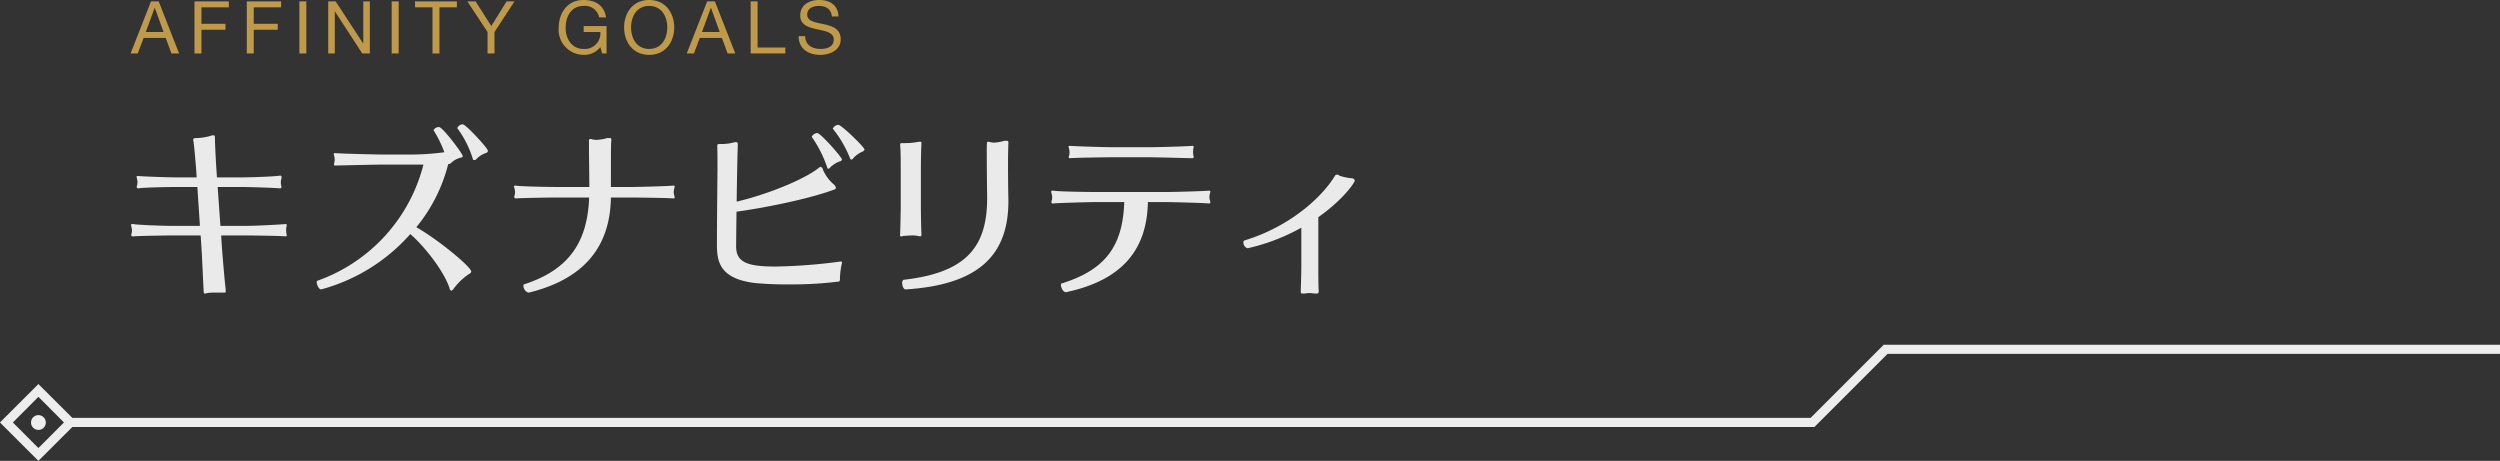
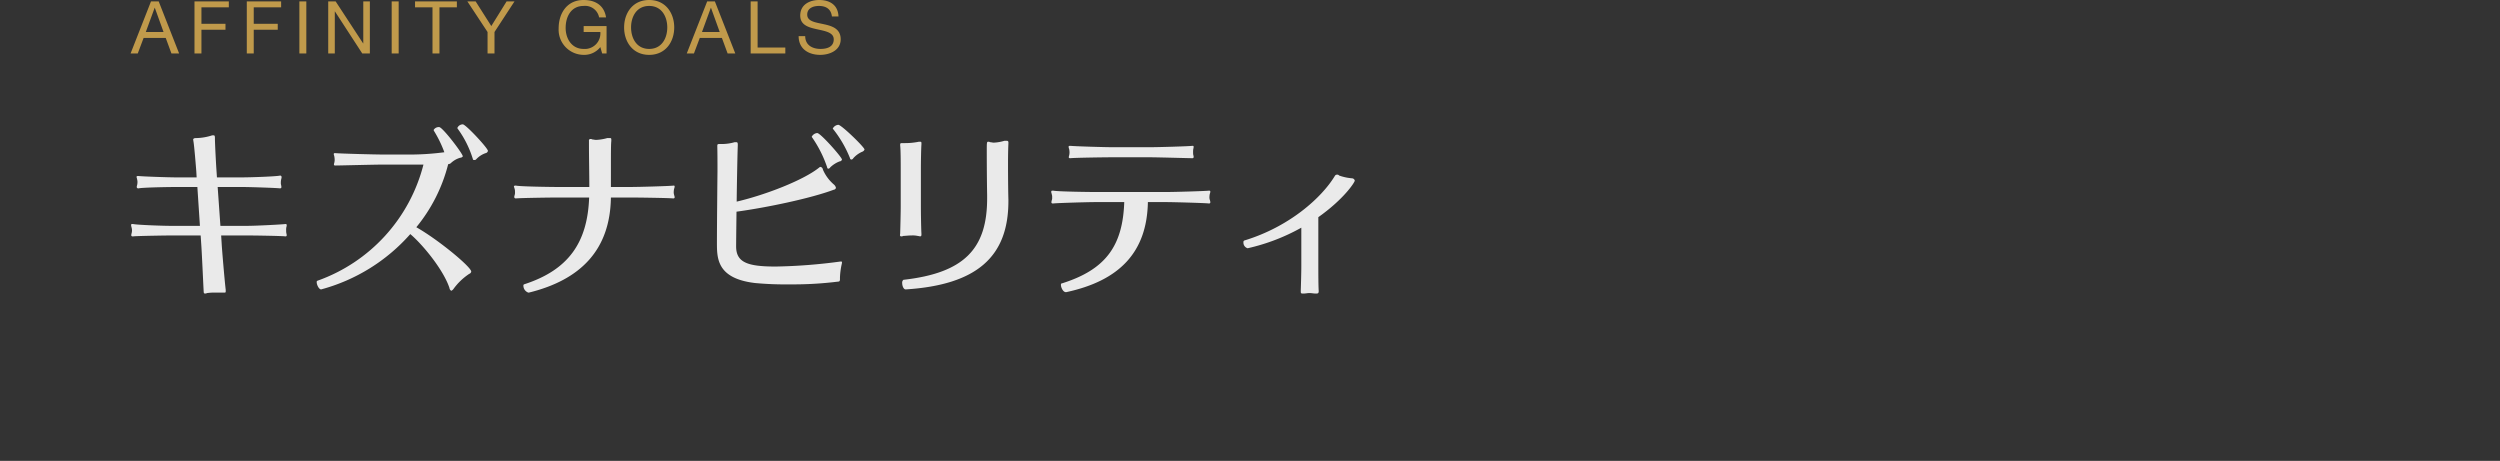
<svg xmlns="http://www.w3.org/2000/svg" id="ttl_kizuna.svg" width="546.81" height="100.8" viewBox="0 0 546.81 100.8">
  <rect x="0" y="0" width="546.81" height="100.8" fill="#333333" stroke="none" />
  <defs>
    <style>
      .cls-1 {
        fill: #c09a4b;
      }

      .cls-1, .cls-2, .cls-3 {
        fill-rule: evenodd;
      }

      .cls-2 {
        fill: #eaeaea;
      }

      .cls-3 {
        fill: #ededed;
      }
    </style>
  </defs>
  <path id="AFFINITY_GOALS" data-name="AFFINITY GOALS" class="cls-1" d="M1761.75,11825.3h1.57l1.28-3.4h4.84l1.25,3.4h1.68l-4.47-11.4h-1.68Zm5.27-10h0.03l1.91,5.3h-3.88Zm8.71,10h1.52v-5.2h5.26v-1.3h-5.26v-3.6h5.99v-1.3h-7.51v11.4Zm11.44,0h1.52v-5.2h5.25v-1.3h-5.25v-3.6h5.99v-1.3h-7.51v11.4Zm11.5,0h1.52v-11.4h-1.52v11.4Zm6.31,0h1.44v-9.2h0.03l5.98,9.2h1.66v-11.4h-1.44v9.2h-0.03l-6.02-9.2h-1.62v11.4Zm13.88,0h1.53v-11.4h-1.53v11.4Zm8.93,0h1.52v-10.1h3.81v-1.3h-9.15v1.3h3.82v10.1Zm17.94-11.4H1844l-3.35,5.4-3.43-5.4h-1.81l4.42,6.7v4.7h1.52v-4.7Zm19.17,11.4h0.96v-6h-5.01v1.3h3.65a3.409,3.409,0,0,1-3.67,3.7c-2.55,0-3.92-2.2-3.92-4.6s1.15-4.8,3.92-4.8a3.117,3.117,0,0,1,3.4,2.5h1.52c-0.43-2.7-2.42-3.8-4.92-3.8-3.62,0-5.45,2.9-5.45,6.2a5.5,5.5,0,0,0,5.45,5.8,4.479,4.479,0,0,0,3.67-1.7Zm4.8-5.7c0,3.1,1.85,6,5.48,6s5.48-2.9,5.48-6-1.84-6-5.48-6S1869.7,11816.5,1869.7,11819.6Zm1.52,0c0-2.3,1.17-4.7,3.96-4.7s3.96,2.4,3.96,4.7-1.17,4.7-3.96,4.7S1871.22,11821.9,1871.22,11819.6Zm12.18,5.7h1.57l1.28-3.4h4.84l1.25,3.4h1.68l-4.47-11.4h-1.68Zm5.27-10h0.03l1.91,5.3h-3.88Zm8.71,10h7.58v-1.3h-6.06v-10.1h-1.52v11.4Zm19.21-8.1c-0.1-2.5-1.88-3.6-4.22-3.6-2.08,0-4.15,1-4.15,3.4,0,2.1,1.85,2.6,3.67,3s3.66,0.7,3.66,2.2c0,1.7-1.53,2.1-2.9,2.1-1.73,0-3.34-.8-3.34-2.8h-1.44c0,2.8,2.16,4.1,4.73,4.1,2.08,0,4.47-1,4.47-3.4,0-2.3-1.83-2.9-3.66-3.3s-3.66-.6-3.66-2.1c0-1.4,1.28-1.9,2.56-1.9,1.57,0,2.66.7,2.84,2.3h1.44Z" transform="translate(-1733.19 -11813.6)" />
  <path id="キズナビリティ" class="cls-2" d="M1795.62,11865.3c0.24,0,.28-0.1.28-0.3a2.725,2.725,0,0,0-.08-0.4,3.027,3.027,0,0,1-.04-0.6,3.06,3.06,0,0,1,.04-0.7,1.421,1.421,0,0,0,.08-0.4c0-.2-0.04-0.3-0.24-0.3h-0.04c-0.72.1-6.41,0.4-8.49,0.4h-5.73l-0.6-8.5h5.21c1.84,0,7.69.2,8.41,0.3h0.04a0.272,0.272,0,0,0,.28-0.3,3.524,3.524,0,0,0-.08-0.5,1.058,1.058,0,0,1-.04-0.4,2.875,2.875,0,0,1,.08-0.8,2.725,2.725,0,0,0,.08-0.4,0.336,0.336,0,0,0-.28-0.4h-0.04c-0.72.2-6.37,0.4-8.45,0.4h-5.37l-0.12-1.8c-0.08-1.1-.32-5.6-0.32-6.7,0-.5-0.04-0.7-0.28-0.7h-0.32a11.78,11.78,0,0,1-3.48.6c-0.48,0-.68.1-0.68,0.4a0.62,0.62,0,0,1,.04.2c0.2,1,.56,5.6.64,6.6l0.08,1.4h-4.33c-1.92,0-7.49-.2-8.37-0.3h-0.16c-0.24,0-.28.1-0.28,0.2s0.08,0.3.12,0.5a3.088,3.088,0,0,1,.08.6,3.215,3.215,0,0,1-.08.7,1.421,1.421,0,0,0-.08.4,0.3,0.3,0,0,0,.28.3h0.12c0.84-.2,6.45-0.3,8.37-0.3h4.49l0.56,8.5h-6.21c-1.92,0-7.53-.2-8.41-0.4h-0.16c-0.24,0-.28.1-0.28,0.2a3.189,3.189,0,0,0,.12.6,2.29,2.29,0,0,1,0,1.2,2.725,2.725,0,0,0-.08.4,0.264,0.264,0,0,0,.32.3h0.12c0.84-.1,7.21-0.2,8.33-0.2h6.41l0.16,2.4c0.12,1.8.4,8,.48,9.5,0.04,0.6,0,.8.32,0.8a0.843,0.843,0,0,0,.44-0.1,12.139,12.139,0,0,1,2.04-.1h1.72c0.24,0,.32,0,0.32-0.3v-0.3c-0.24-2-.8-8.6-0.88-10l-0.12-1.9h5.61c1.84,0,7.69.1,8.41,0.2h0.04Zm35.68-15.8a0.991,0.991,0,0,0,.48-0.2,4.942,4.942,0,0,1,2.08-1.2,0.722,0.722,0,0,0,.56-0.3c0-.6-4.44-6.4-5.16-6.4a1.31,1.31,0,0,0-1.21.6,0.361,0.361,0,0,0,.04.2,25.694,25.694,0,0,1,2.29,4.7,57.744,57.744,0,0,1-6.89.5h-6.57c-1.68,0-9.25-.2-10.29-0.3h-0.2a0.193,0.193,0,0,0-.24.2c0,0.1.08,0.3,0.12,0.5a4.306,4.306,0,0,1,.08.8,3.088,3.088,0,0,1-.08.6,1.421,1.421,0,0,0-.08.4c0,0.1.04,0.2,0.32,0.2h0.08c1,0,8.33-.2,10.29-0.2h8.89a36.523,36.523,0,0,1-23.18,25.4,0.274,0.274,0,0,0-.17.3c0,0.6.49,1.6,0.97,1.6a39.8,39.8,0,0,0,19.5-12.1c2.72,2.3,7.25,7.8,8.57,11.8a0.758,0.758,0,0,0,.4.6,1.226,1.226,0,0,0,.48-0.4,13.315,13.315,0,0,1,3.44-3.3,0.631,0.631,0,0,0,.44-0.5c0-1-7.09-6.9-12.01-9.7a35.354,35.354,0,0,0,6.97-13.8h0.08Zm8.61-2.9c0-.6-4.85-5.8-5.49-5.8a1.3,1.3,0,0,0-1.2.8l0.04,0.1a22.2,22.2,0,0,1,3.36,6.7c0.04,0.2.16,0.2,0.32,0.2a0.487,0.487,0,0,0,.44-0.2,5.08,5.08,0,0,1,2.01-1.3A0.632,0.632,0,0,0,1839.91,11846.6Zm40.56,10.4a0.252,0.252,0,0,0,.28-0.3c0-.1-0.08-0.3-0.12-0.5a1.756,1.756,0,0,1-.08-0.6,4.171,4.171,0,0,1,.08-0.7,1.4,1.4,0,0,0,.12-0.5c0-.2-0.08-0.2-0.24-0.2h-0.08c-0.72.1-7.37,0.3-9.49,0.3h-4.13c0-8.5,0-9.1.09-10.1v-0.2c0-.4-0.09-0.4-0.33-0.4h-0.56a10.361,10.361,0,0,1-2.44.4c-0.32,0-.6-0.1-0.84-0.1a0.609,0.609,0,0,0-.36-0.1,0.328,0.328,0,0,0-.36.4v1c0,2.4.08,6.7,0.08,9.1h-6.65c-1.96,0-8.49-.1-9.37-0.3h-0.2a0.255,0.255,0,0,0-.28.2l0.16,0.5a2.1,2.1,0,0,1,.08.7,1.822,1.822,0,0,1-.08.7,1.421,1.421,0,0,0-.08.4,0.309,0.309,0,0,0,.32.3h0.08c0.84-.1,7.33-0.2,9.33-0.2h6.65c-0.36,10-4.65,15.9-14.26,19a0.327,0.327,0,0,0-.12.3,1.607,1.607,0,0,0,1.08,1.5h0.12c11.38-2.8,17.78-9.4,17.94-20.8h4.17c1.88,0,8.65.1,9.41,0.2h0.08Zm36.44,17.3a16.3,16.3,0,0,1,.4-3,1.083,1.083,0,0,0,.04-0.3c0-.2-0.08-0.2-0.2-0.2h-0.12a118.885,118.885,0,0,1-14.18,1.1c-6.16,0-8.65-.9-8.65-4.4,0-.9.04-4.2,0.08-7.6,6.61-.9,16.18-2.9,21.27-4.8a0.555,0.555,0,0,0,.48-0.4,1.27,1.27,0,0,0-.4-0.7,8.953,8.953,0,0,1-2.45-3.3,0.682,0.682,0,0,0-.52-0.6,0.658,0.658,0,0,0-.36.2c-3.4,2.7-11.57,5.9-17.98,7.4,0-.8.12-8.9,0.24-12.3,0-.5,0-0.7-0.36-0.7h-0.32a10.132,10.132,0,0,1-2.8.4h-0.56c-0.4,0-.44.1-0.44,0.5,0.04,1.5.04,3.4,0.04,5.5,0,0-.12,11.4-0.12,15.6,0,3.4,0,7.8,8.29,8.8a70.294,70.294,0,0,0,7.57.3,80.123,80.123,0,0,0,10.61-.6c0.28,0,.44-0.1.44-0.5v-0.4Zm5.37-28c0-.5-5.05-5.4-5.73-5.4a1.484,1.484,0,0,0-1.2.8c0,0.1,0,.1.04,0.1a25.243,25.243,0,0,1,3.72,6.4,0.318,0.318,0,0,0,.28.3,0.533,0.533,0,0,0,.44-0.3,5.653,5.653,0,0,1,1.92-1.4A0.806,0.806,0,0,0,1922.28,11846.3Zm-4.93,2.2c0-.5-4.69-5.8-5.41-5.8a1.484,1.484,0,0,0-1.2.8s0,0.1.04,0.1a25.917,25.917,0,0,1,3.33,6.6,0.289,0.289,0,0,0,.24.3,0.59,0.59,0,0,0,.44-0.3,6.083,6.083,0,0,1,2.04-1.3A0.554,0.554,0,0,0,1917.35,11848.5Zm36.4,8.7c-0.04-1.3-.08-4.8-0.08-7.8,0-1.9.04-3.6,0.08-4.3v-0.3a0.325,0.325,0,0,0-.36-0.4h-0.52a9.763,9.763,0,0,1-2.29.4c-0.32,0-.6-0.1-0.84-0.1a0.609,0.609,0,0,0-.36-0.1c-0.36,0-.36.1-0.36,2.1,0,2.9.04,7.6,0.08,9.6v0.7c0,11-5,16.3-18.3,17.8a0.77,0.77,0,0,0-.28.7c0,0.6.28,1.4,0.76,1.4h0.04c15.46-1,22.43-7.1,22.43-19.3v-0.4Zm-19.02,7.5c-0.08-1.4-.12-4.8-0.12-6v-8.3c0-1.1.04-4.1,0.12-5.2v-0.3c0-.2-0.04-0.3-0.28-0.3h-0.28a14.669,14.669,0,0,1-2.97.3h-0.76c-0.28,0-.36.1-0.36,0.3v0.2c0.12,1,.12,4,0.12,5v8.4c0,1.3-.08,4.6-0.12,5.8,0,0.2-.04.3-0.04,0.4a0.264,0.264,0,0,0,.32.3,0.721,0.721,0,0,0,.4-0.1c0.4,0,1.12-.1,1.8-0.1a5.092,5.092,0,0,1,1.33.1,4.014,4.014,0,0,1,.52.1c0.24,0,.32-0.1.32-0.4v-0.2Zm62.87-6.6a0.264,0.264,0,0,0,.32-0.3,2.273,2.273,0,0,0-.12-0.5,1.756,1.756,0,0,1-.08-0.6,4.171,4.171,0,0,1,.08-0.7,1.4,1.4,0,0,0,.12-0.5,0.213,0.213,0,0,0-.24-0.2h-0.08c-0.73.1-7.49,0.3-9.62,0.3h-14.89c-1.96,0-8.65-.1-9.53-0.3h-0.16c-0.24,0-.28.1-0.28,0.3,0,0.1.08,0.3,0.12,0.5a1.822,1.822,0,0,1,.08.7,1.322,1.322,0,0,1-.08.6,2.725,2.725,0,0,0-.08.4,0.264,0.264,0,0,0,.32.3h0.12c0.84-.1,7.45-0.3,9.45-0.3h6.04c-0.32,9.6-4.08,14.8-13.69,17.8-0.12,0-.16.1-0.16,0.3,0,0.6.48,1.6,1.08,1.6h0.08c11.61-2.5,17.66-8.7,17.86-19.7h3.76c1.89,0,8.77.2,9.54,0.3h0.04Zm-3.65-9.9a0.264,0.264,0,0,0,.32-0.3,1.421,1.421,0,0,0-.08-0.4,2.56,2.56,0,0,1-.04-0.6,3.56,3.56,0,0,1,.04-0.7,2.171,2.171,0,0,0,.08-0.5,0.193,0.193,0,0,0-.24-0.2h-0.08c-0.72.1-7.33,0.3-9.45,0.3h-7.77c-1.96,0-8.49-.2-9.37-0.3h-0.16c-0.24,0-.28.1-0.28,0.2a1.4,1.4,0,0,0,.12.5,4.306,4.306,0,0,1,.08.8,3.088,3.088,0,0,1-.08.6,1.421,1.421,0,0,0-.08.4c0,0.1.04,0.2,0.28,0.2h0.12c0.84-.1,7.25-0.2,9.33-0.2h7.85c1.88,0,8.61.2,9.37,0.2h0.04Zm27.67,29c-0.08-1.2-.08-4.4-0.08-5.4v-10.7c5.53-3.9,7.97-7.6,7.97-8a0.646,0.646,0,0,0-.6-0.5,11.136,11.136,0,0,1-2.8-.6,0.56,0.56,0,0,0-.49-0.2,0.542,0.542,0,0,0-.48.3c-2.84,4.7-9.89,11.1-19.78,14.1a0.364,0.364,0,0,0-.2.4,1.272,1.272,0,0,0,.92,1.3,43.71,43.71,0,0,0,11.74-4.5v8.5c0,1.2-.08,4.2-0.12,5.2v0.3c0,0.3.08,0.4,0.36,0.4h0.4c0.28,0,.72-0.1,1.16-0.1s0.92,0.1,1.16.1h0.4c0.28,0,.44-0.1.44-0.5v-0.1Z" transform="translate(-1733.19 -11813.6)" />
-   <path id="line2" class="cls-3" d="M2145.21,11889l-16,16h-380.2l-7.42-7.4-8.41,8.4,8.41,8.4,7.42-7.4h381.03l16-16H2280v-2H2145.21Zm-403.62,22.6-5.58-5.6,5.58-5.6,5.59,5.6Zm-1.61-5.6a1.615,1.615,0,1,0,1.62-1.6A1.6,1.6,0,0,0,1739.98,11906Z" transform="translate(-1733.19 -11813.6)" />
</svg>